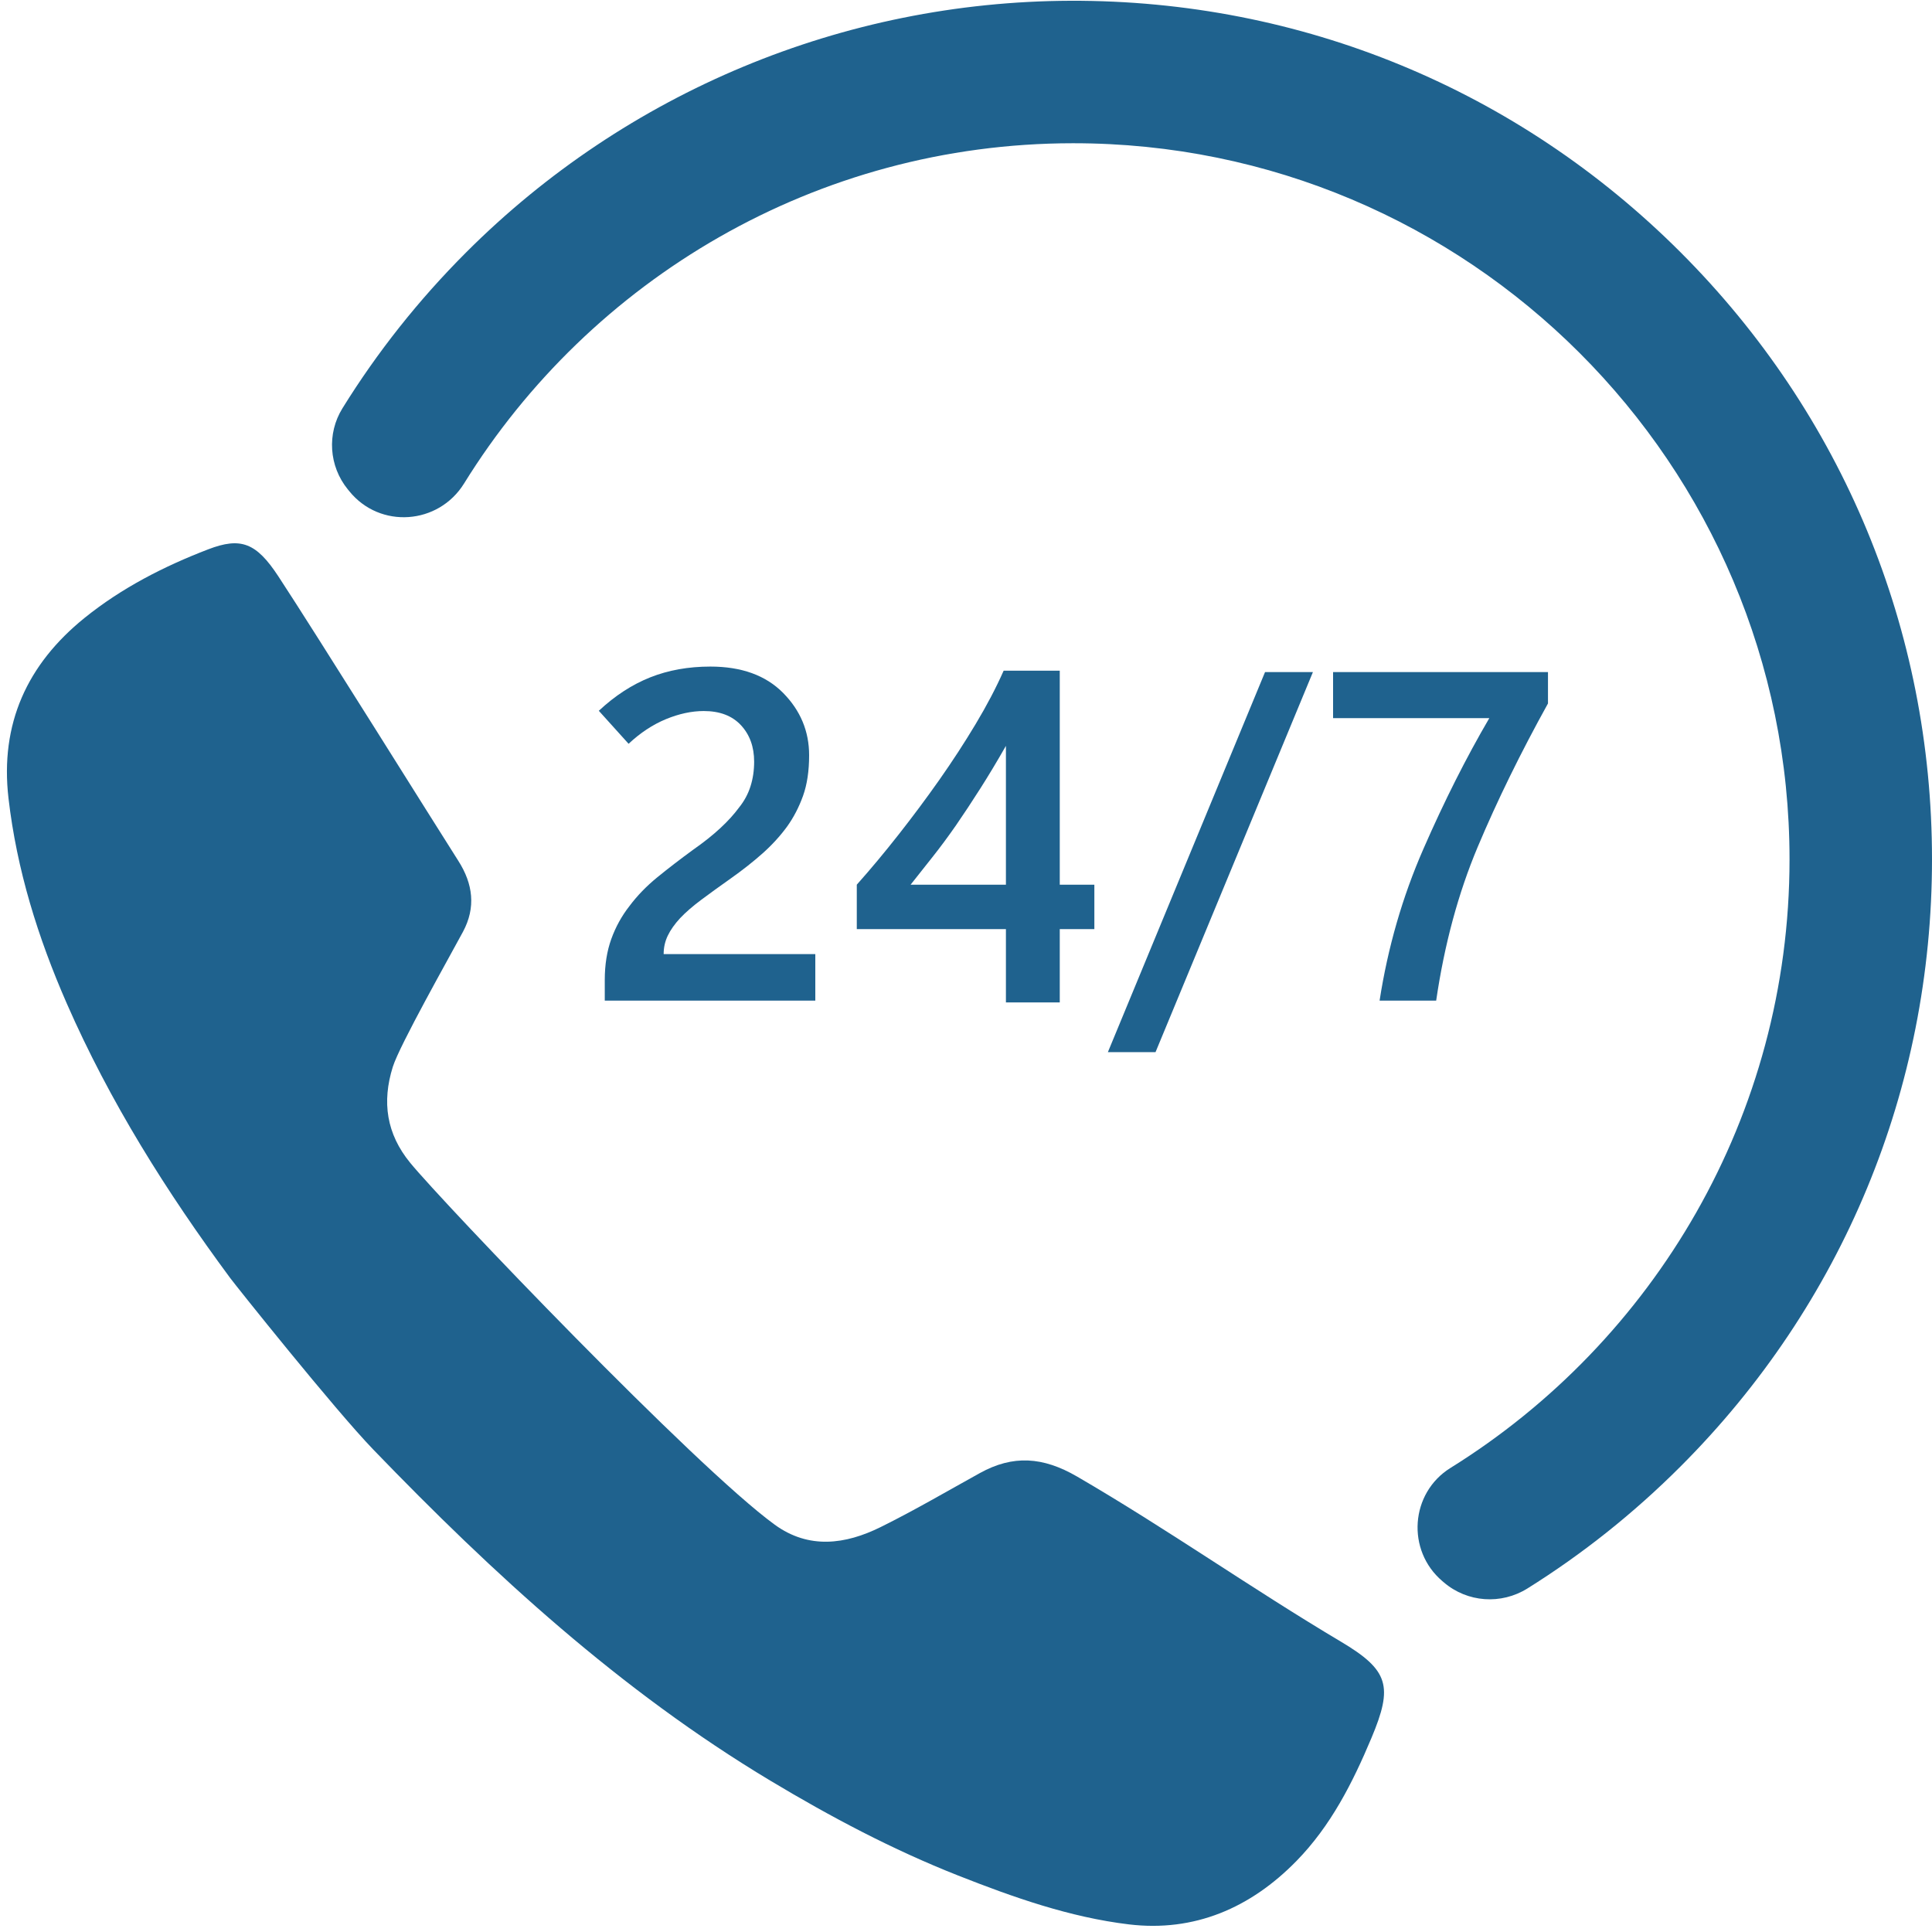
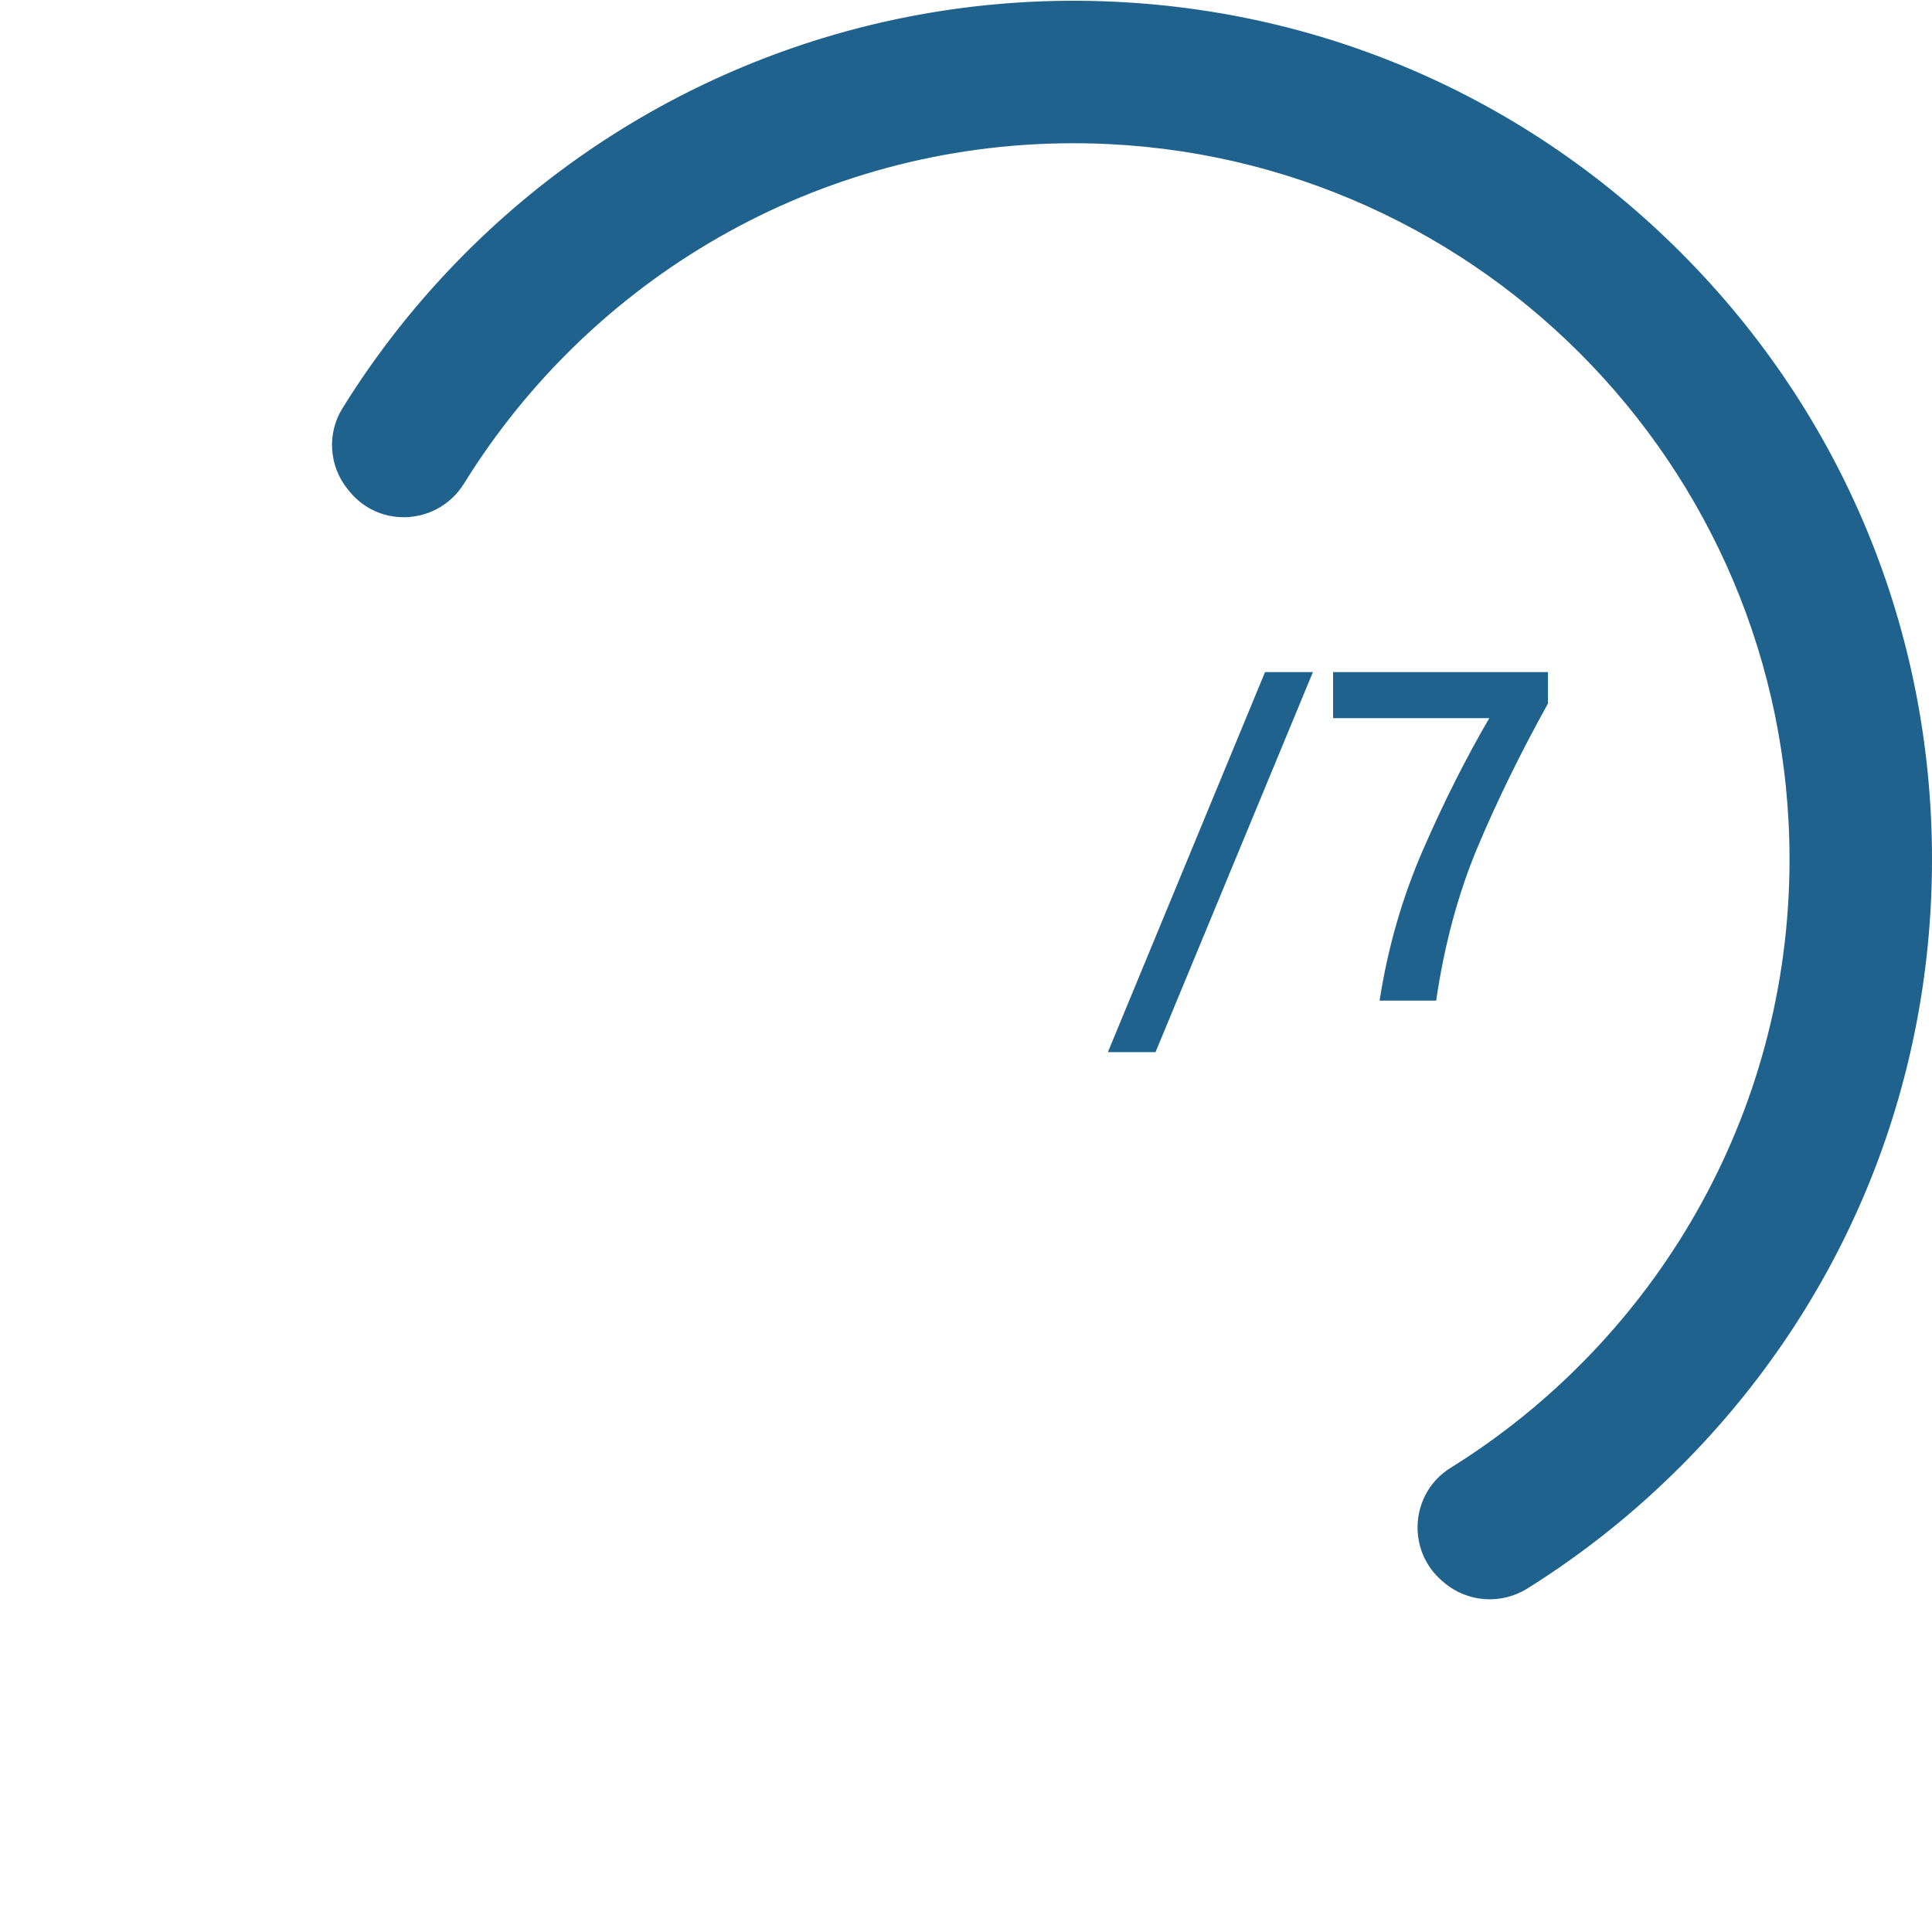
<svg xmlns="http://www.w3.org/2000/svg" fill="#1f628e" height="501.9" preserveAspectRatio="xMidYMid meet" version="1" viewBox="-1.8 -0.2 501.8 501.9" width="501.8" zoomAndPan="magnify">
  <g id="change1_1">
-     <path d="M 346.402 426.145 C 323.25 412.387 301.234 396.828 277.922 383.289 C 269.082 378.16 261.312 377.641 252.703 382.402 C 244.133 387.145 235.672 392.109 226.898 396.445 C 217.789 400.945 208.289 402.246 199.43 395.816 C 178.777 380.816 113.371 312.348 104.754 301.836 C 98.566 294.285 97.367 286.027 100.223 276.898 C 101.98 271.277 114.977 248.293 118.453 241.805 C 121.824 235.512 121.078 229.391 117.23 223.371 C 111.324 214.133 80.473 164.691 70.504 149.504 C 64.789 140.797 60.785 139.211 52.273 142.48 C 40.777 146.898 29.809 152.504 20.164 160.289 C 5.242 172.336 -1.832 187.805 0.406 207.137 C 2.559 225.711 8.055 243.328 15.531 260.402 C 26.719 285.953 41.449 309.379 57.988 331.742 C 59.504 333.789 85.07 365.836 95.125 376.266 C 126.379 408.68 159.387 438.945 198.254 462.277 C 213.938 471.691 230.02 480.211 247.031 486.922 C 261.406 492.594 276.066 497.777 291.402 499.621 C 308.387 501.66 322.988 495.371 334.926 483.16 C 343.863 474.02 349.523 462.836 354.406 451.207 C 360.062 437.746 358.973 433.613 346.402 426.145" />
-     <path d="M 174.855 238.266 C 176.281 236.758 178.098 235.184 180.301 233.535 C 182.5 231.891 185.09 230.016 188.066 227.914 C 191.039 225.812 193.758 223.668 196.219 221.488 C 198.676 219.305 200.82 216.965 202.645 214.465 C 204.348 212.086 205.727 209.43 206.777 206.492 C 207.828 203.555 208.355 200.047 208.355 195.961 C 208.355 189.73 206.105 184.336 201.602 179.773 C 197.098 175.215 190.801 172.93 182.711 172.93 C 176.996 172.93 171.789 173.863 167.09 175.727 C 162.391 177.594 157.934 180.488 153.73 184.414 L 161.465 192.984 C 164.52 190.129 167.754 187.996 171.164 186.586 C 174.578 185.18 177.852 184.477 180.984 184.477 C 185.148 184.477 188.371 185.703 190.652 188.164 C 192.934 190.625 194.074 193.777 194.074 197.625 C 194.074 199.926 193.758 202.066 193.121 204.051 C 192.488 206.035 191.516 207.84 190.207 209.469 C 188.898 211.254 187.262 213.059 185.297 214.883 C 183.336 216.707 180.965 218.59 178.188 220.535 C 174.816 222.996 171.723 225.375 168.902 227.676 C 166.086 229.977 163.688 232.457 161.703 235.113 C 159.68 237.691 158.105 240.551 156.973 243.684 C 155.844 246.816 155.277 250.367 155.277 254.332 L 155.277 259.688 L 209.961 259.688 L 209.961 247.609 L 170.57 247.609 C 170.57 245.902 170.926 244.305 171.641 242.82 C 172.355 241.332 173.426 239.812 174.855 238.266" />
-     <path d="M 259.469 229.578 L 234.715 229.578 C 236.5 227.316 238.387 224.938 240.367 222.438 C 242.352 219.938 244.395 217.184 246.496 214.168 C 248.52 211.23 250.625 208.047 252.805 204.617 C 254.988 201.188 257.211 197.484 259.469 193.52 Z M 258.875 174.004 C 256.93 178.406 254.5 183.039 251.586 187.895 C 248.672 192.758 245.523 197.586 242.152 202.387 C 238.742 207.227 235.211 211.965 231.562 216.605 C 227.91 221.25 224.305 225.574 220.734 229.578 L 220.734 241.121 L 259.469 241.121 L 259.469 260.164 L 273.453 260.164 L 273.453 241.121 L 282.438 241.121 L 282.438 229.578 L 273.453 229.578 L 273.453 174.004 L 258.875 174.004" />
    <path d="M 326.77 174.359 L 285.949 273.078 L 298.324 273.078 L 339.207 174.359 L 326.77 174.359" />
    <path d="M 356.523 259.688 L 371.219 259.688 C 373.359 245.09 376.953 231.801 381.988 219.82 C 387.027 207.84 393.117 195.402 400.258 182.512 L 400.258 174.359 L 344.441 174.359 L 344.441 186.32 L 385.023 186.32 C 379.035 196.555 373.32 207.891 367.887 220.324 C 362.449 232.762 358.664 245.883 356.523 259.688" />
    <path d="M 434.684 65.316 C 392.383 23.012 336.078 -0.203 276.223 0 C 217.312 0.195 160.961 23.66 119.305 65.316 C 106.906 77.711 96.148 91.312 87.141 105.852 C 83.066 112.43 83.641 120.891 88.527 126.891 C 88.664 127.059 88.801 127.227 88.938 127.395 C 96.891 137.219 112.086 136.113 118.738 125.367 C 151.527 72.41 210.137 37.051 276.859 37.004 C 379.594 36.93 462.996 120.273 462.996 223.008 C 462.992 289.656 427.754 348.227 374.93 381.07 C 364.469 387.574 363.43 402.496 372.824 410.465 C 372.949 410.574 373.074 410.68 373.199 410.785 C 379.316 416.027 388.105 416.637 394.93 412.367 C 409.176 403.461 422.512 392.867 434.684 380.691 C 476.805 338.574 500 282.57 500 223.004 C 500 163.438 476.805 107.434 434.684 65.316" />
  </g>
</svg>